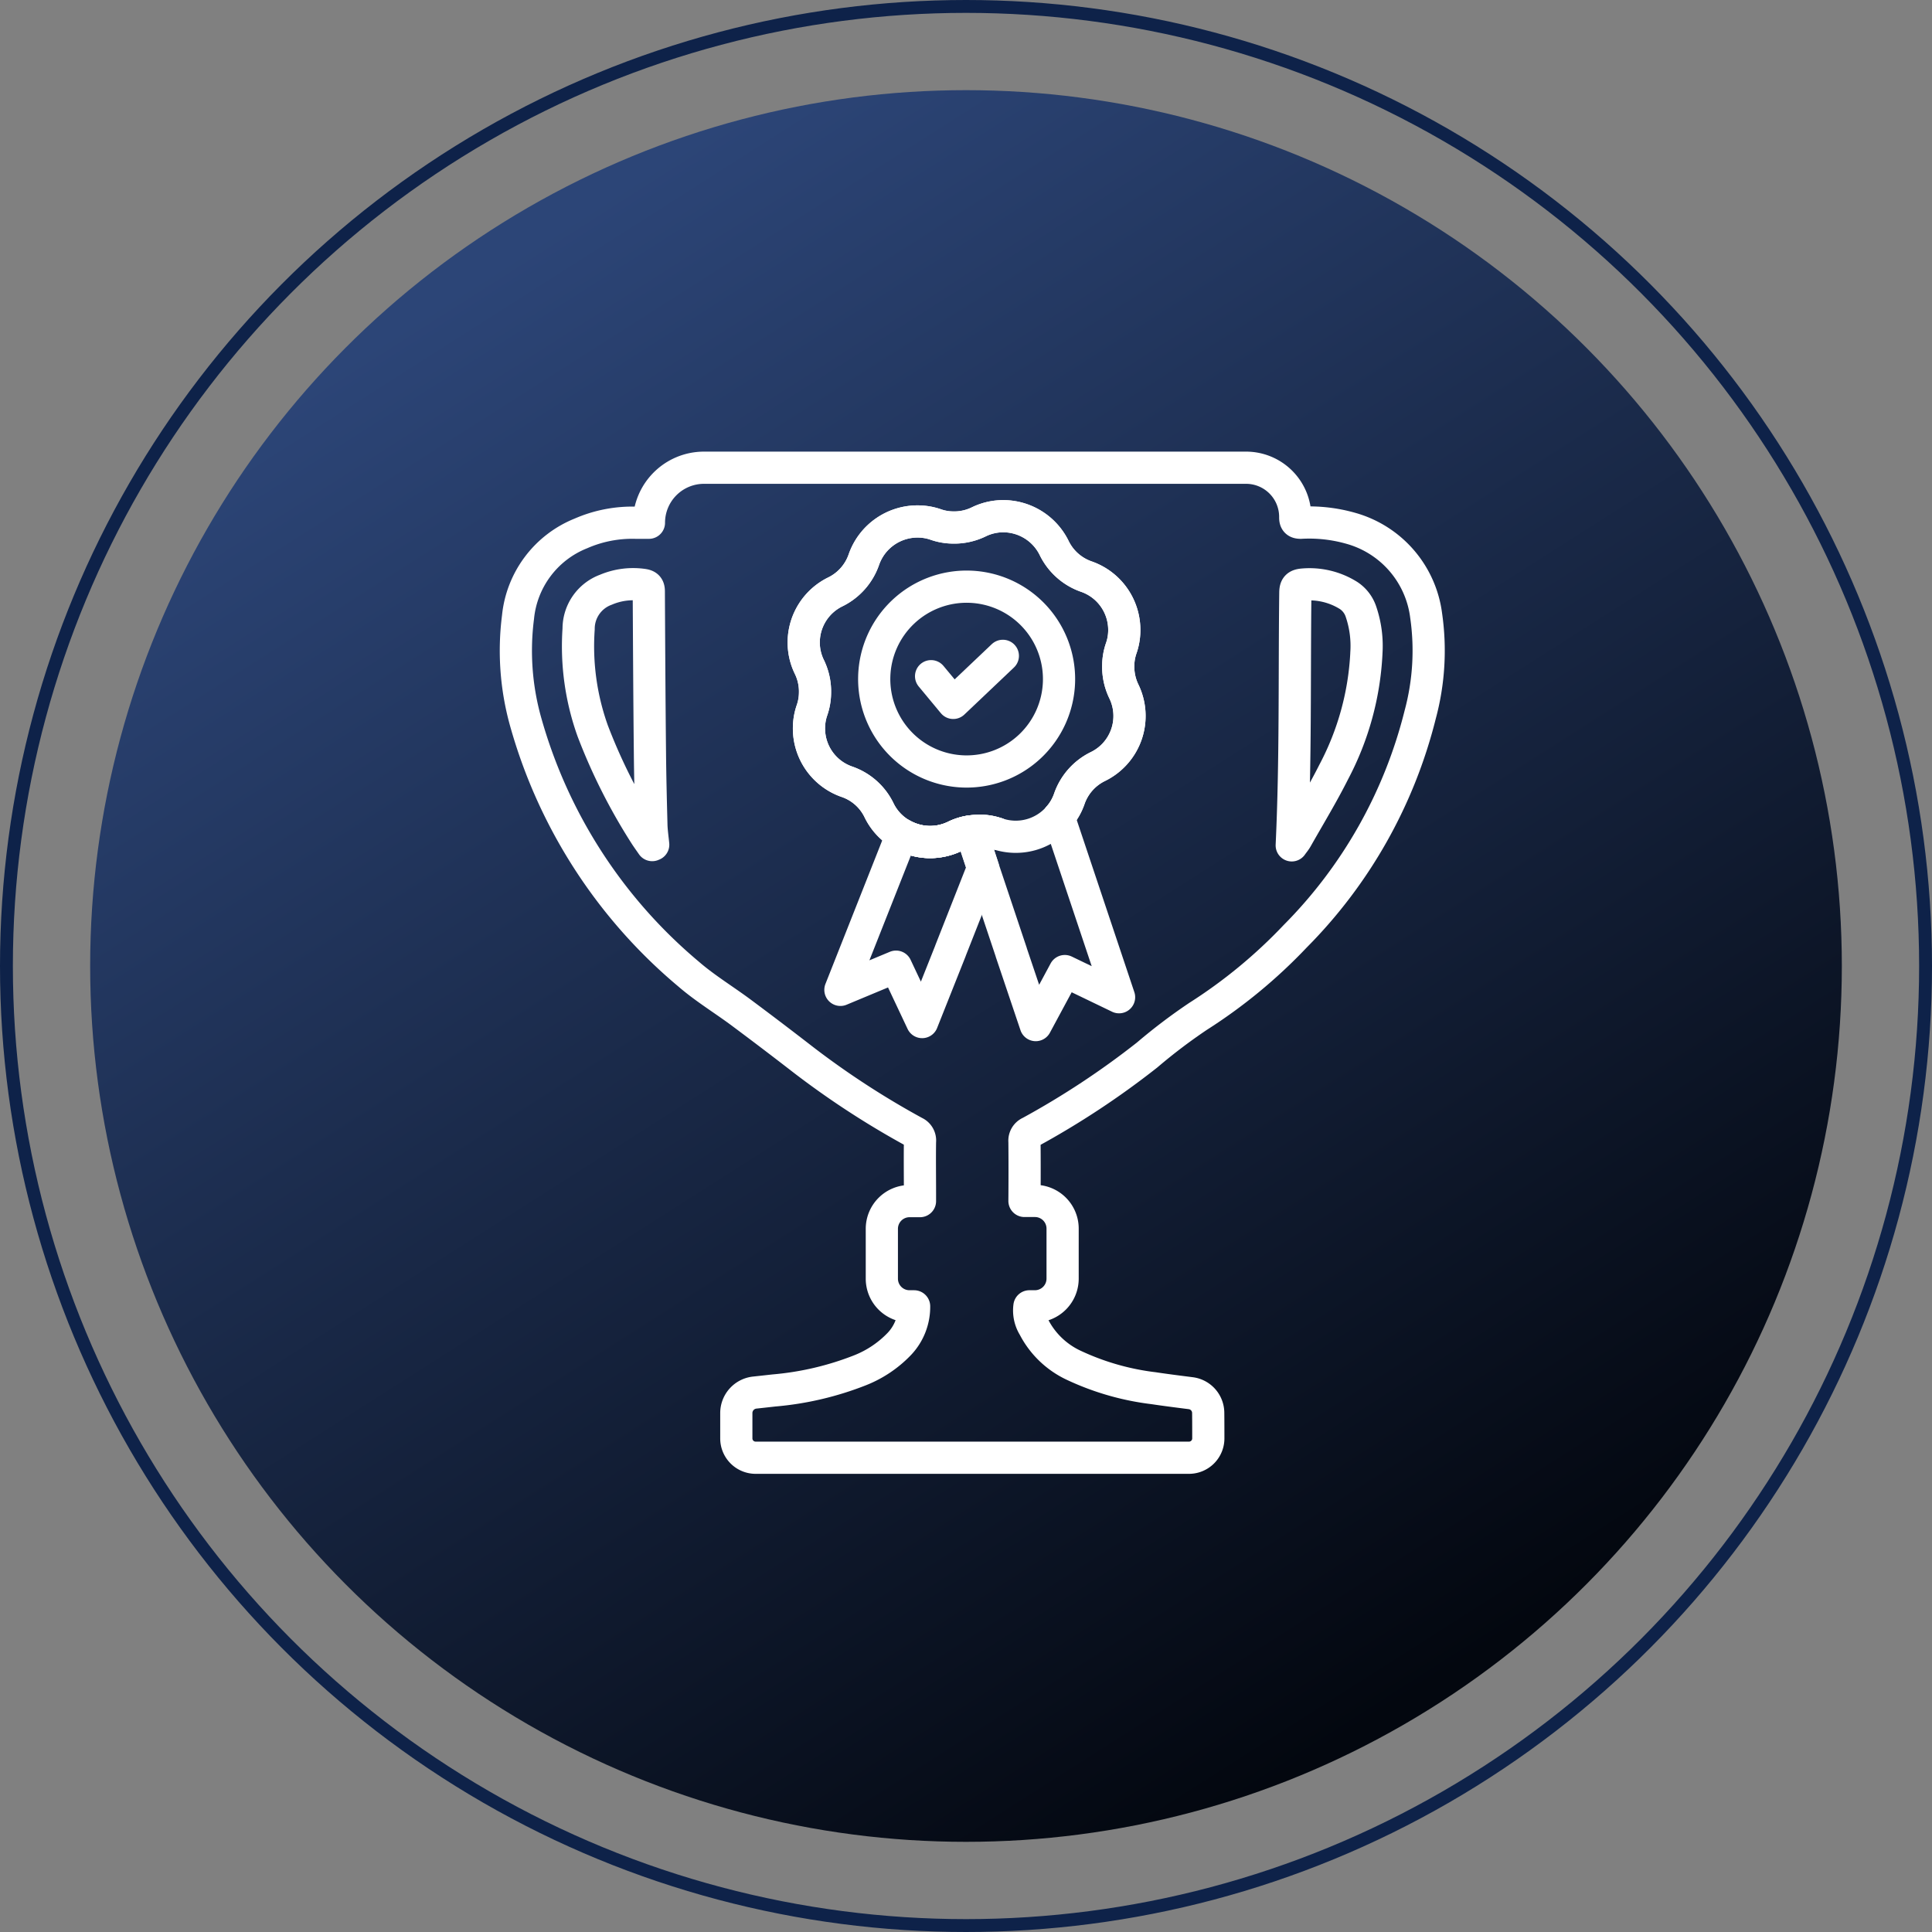
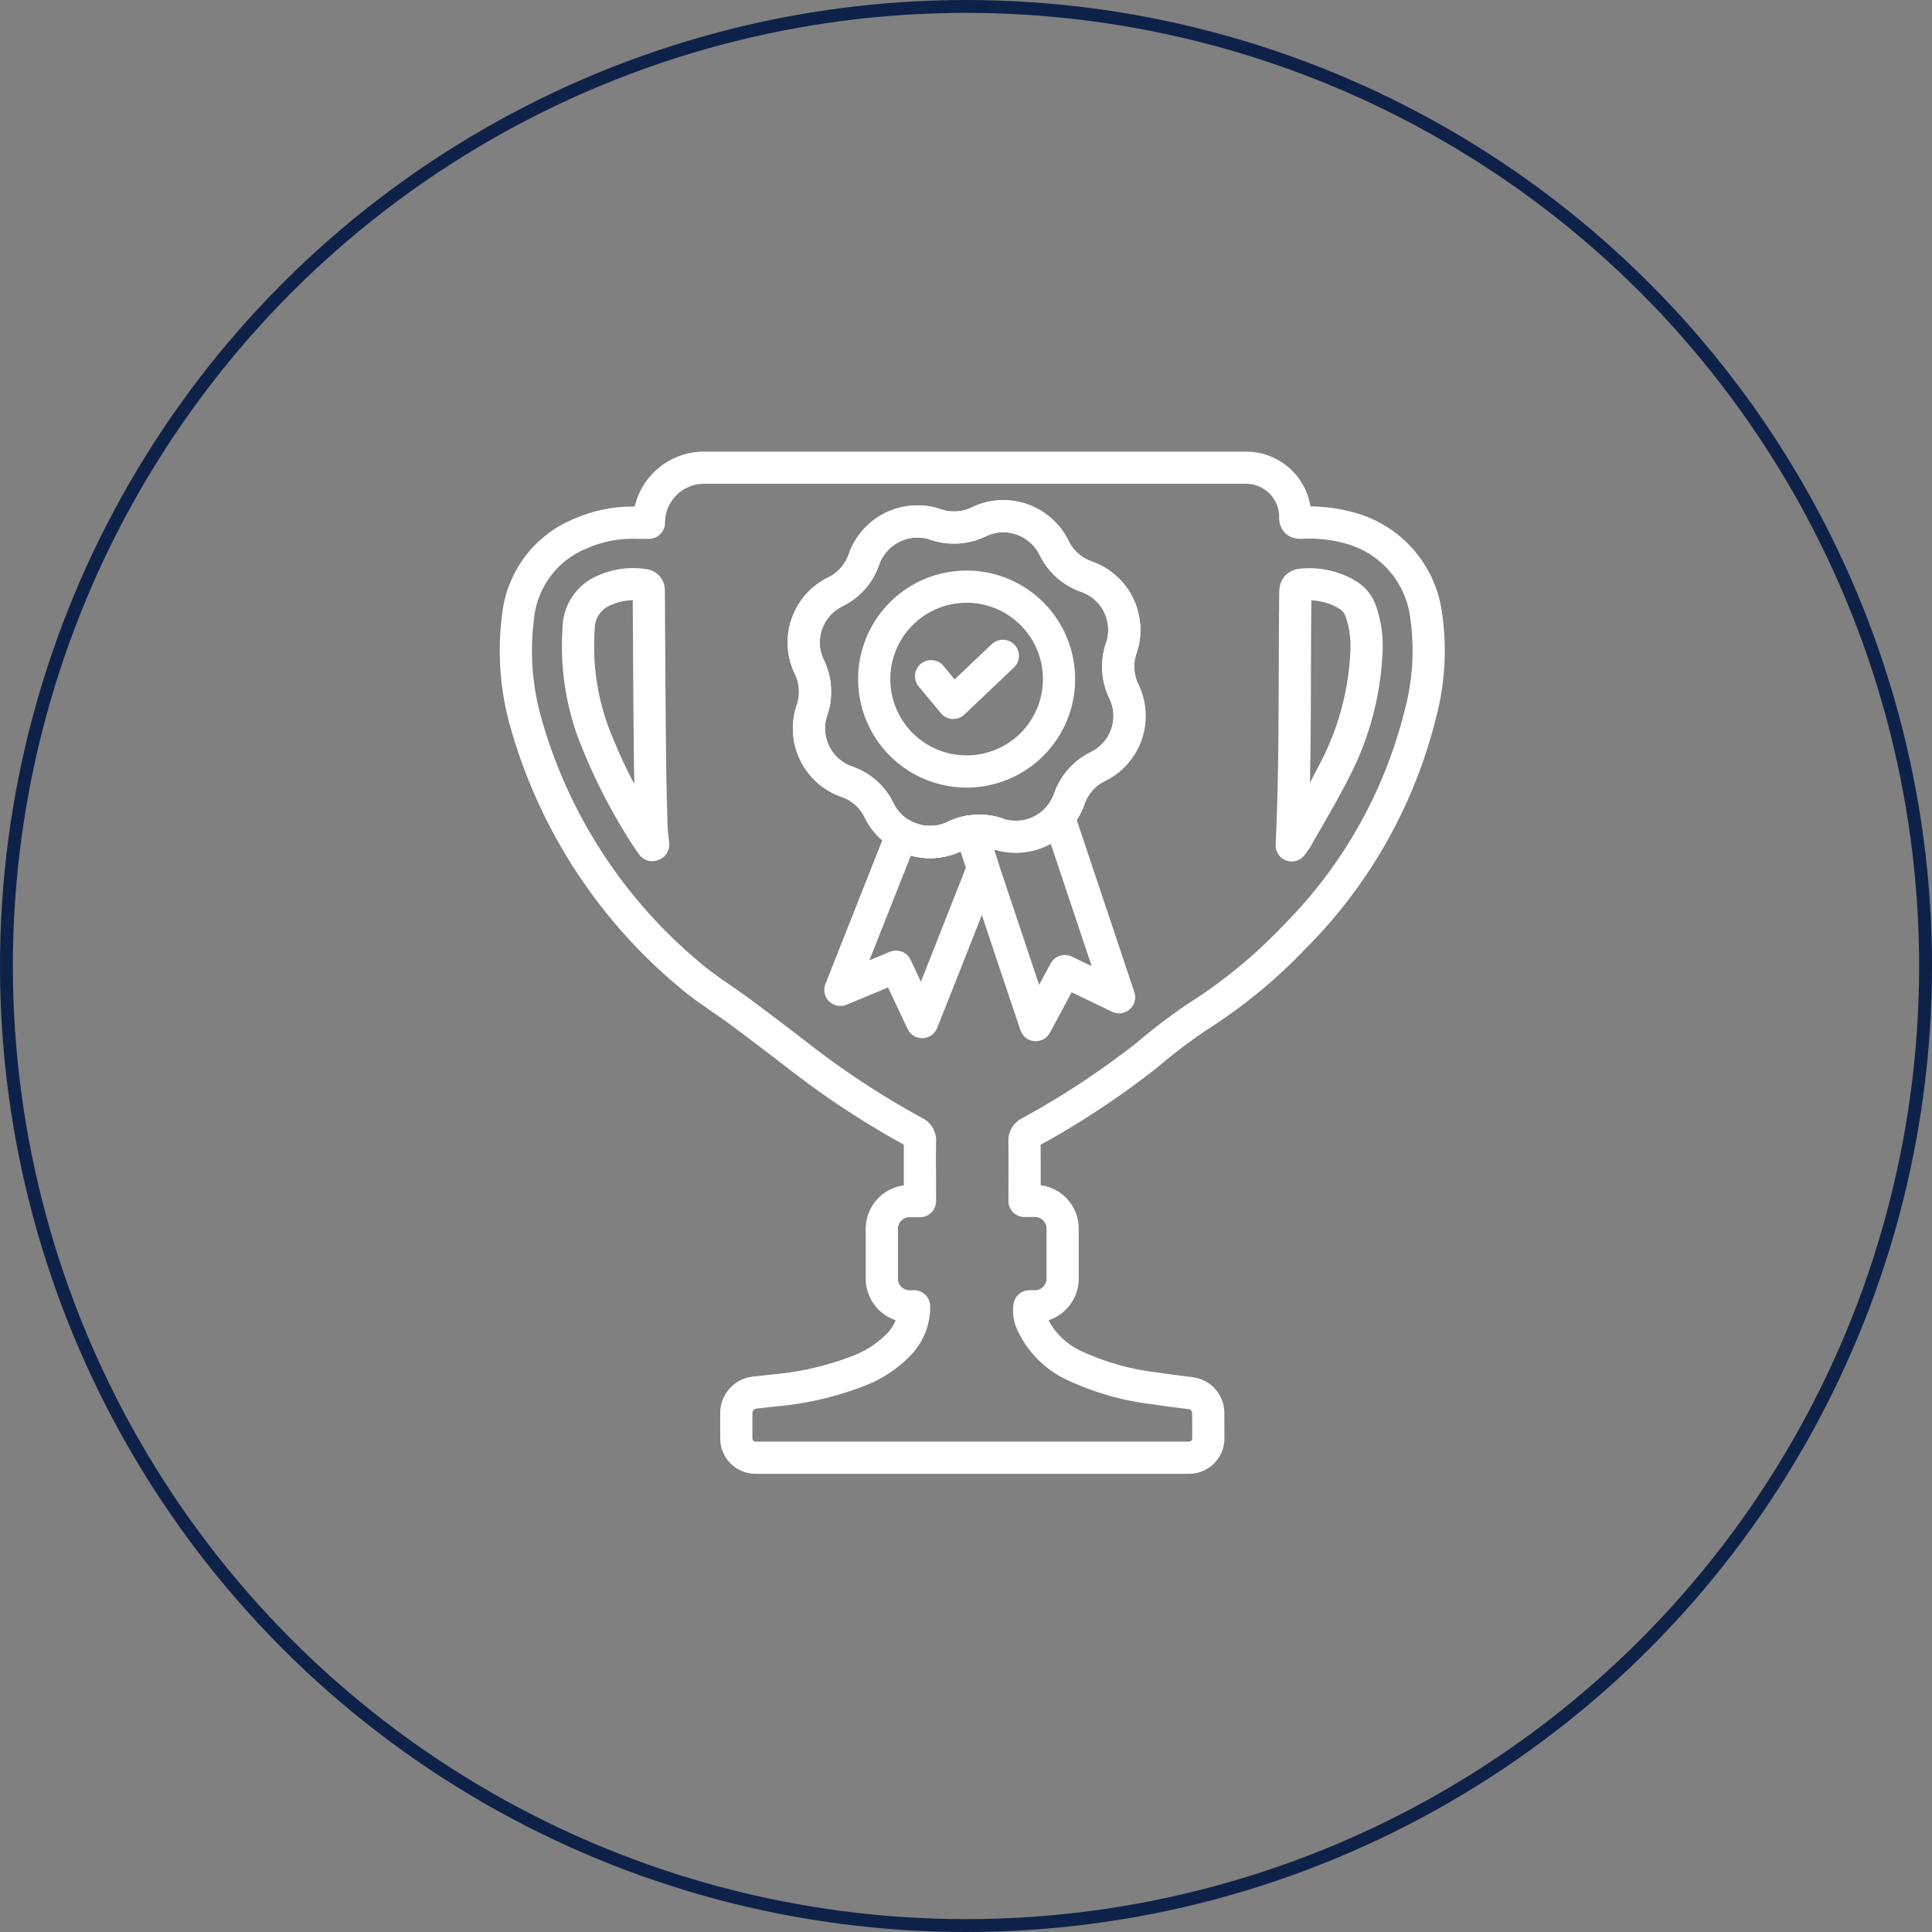
<svg xmlns="http://www.w3.org/2000/svg" width="150" height="150" viewBox="0 0 150 150">
  <rect x="0" y="0" width="150" height="150" fill="#808080" stroke="none" />
  <defs>
    <linearGradient id="linear-gradient" x1="0.235" y1="0.096" x2="0.758" y2="0.917" gradientUnits="objectBoundingBox">
      <stop offset="0" stop-color="#2c4577" />
      <stop offset="1" stop-color="#03070f" />
    </linearGradient>
  </defs>
  <g id="组_12488" data-name="组 12488" transform="translate(-0.131 0)">
-     <circle id="椭圆_2" data-name="椭圆 2" cx="68" cy="68" r="68" transform="translate(7.131 7)" fill="url(#linear-gradient)" />
    <g id="组_12482" data-name="组 12482" transform="translate(40.18 36.315)">
      <g id="xvUhsz">
        <g id="组_12480" data-name="组 12480">
          <g id="组_12479" data-name="组 12479">
            <path id="路径_24995" data-name="路径 24995" d="M256.353,453.012c-.166-.241-.337-.478-.5-.723a44.086,44.086,0,0,1-4.113-8.126,19.486,19.486,0,0,1-1.1-7.934,3.228,3.228,0,0,1,2.12-3.044,5.4,5.4,0,0,1,2.9-.372c.333.052.429.18.429.508.022,4.183.044,8.362.088,12.546.018,1.874.066,3.749.114,5.624.018.5.092.995.14,1.489C256.41,452.99,256.379,453,256.353,453.012Zm55.449-14.89a22,22,0,0,1-2.532,9.208c-.88,1.752-1.905,3.434-2.874,5.147-.1.184-.249.355-.39.556.311-6.584.2-13.115.28-19.643.009-.416.132-.556.543-.6a5.712,5.712,0,0,1,3.6.85,2.42,2.42,0,0,1,.964,1.287A8.214,8.214,0,0,1,311.8,438.122Zm4.639-2.935a8.086,8.086,0,0,0-5.83-6.764,11.757,11.757,0,0,0-3.9-.438c-.324,0-.438-.1-.433-.429v-.035a3.818,3.818,0,0,0-3.807-3.807h-42.1a4.274,4.274,0,0,0-4.272,4.271c-.376,0-.7,0-1.02,0a9.95,9.95,0,0,0-4.267.832,7.826,7.826,0,0,0-4.876,6.487,20.464,20.464,0,0,0,.566,8.047,39.445,39.445,0,0,0,12.677,19.677c1.279,1.108,2.747,1.993,4.109,3.009q2.4,1.788,4.762,3.618a66.32,66.32,0,0,0,8.686,5.655.7.7,0,0,1,.407.727c-.018,1.349,0,2.695,0,4.039v.578h-.81a2.151,2.151,0,0,0-2.151,2.151v3.872a2.147,2.147,0,0,0,2.146,2.147c.162,0,.228,0,.254,0h.105a4.179,4.179,0,0,1-1.122,2.891,8.576,8.576,0,0,1-3.061,2.068,23.724,23.724,0,0,1-6.707,1.573q-.742.084-1.488.164a1.6,1.6,0,0,0-1.426,1.585v1.978a1.5,1.5,0,0,0,1.5,1.495h33.646a1.5,1.5,0,0,0,1.5-1.494c0-.517,0-1.307-.008-1.991a1.549,1.549,0,0,0-1.354-1.526c-1.036-.131-2.128-.272-2.88-.387a20.244,20.244,0,0,1-6.194-1.774,6.639,6.639,0,0,1-3.111-2.988,2.418,2.418,0,0,1-.341-1.595c.263,0-.066,0,.429,0a2.152,2.152,0,0,0,2.147-2.155v-3.877a2.148,2.148,0,0,0-2.129-2.151c-.276,0-.57,0-.832,0,.013-1.432.013-3.434,0-4.608a.709.709,0,0,1,.429-.723,64.947,64.947,0,0,0,9.094-6,43.441,43.441,0,0,1,3.956-3,39.821,39.821,0,0,0,7.538-6.216,37.161,37.161,0,0,0,9.707-17.211A19.074,19.074,0,0,0,316.441,435.187Z" transform="translate(-245.765 -423.715)" fill="none" stroke="#fff" stroke-linecap="round" stroke-linejoin="round" stroke-width="2.5" />
          </g>
        </g>
      </g>
      <g id="组_12481" data-name="组 12481" transform="translate(22.349 3.759)">
        <path id="路径_24996" data-name="路径 24996" d="M298.647,452.638a4.265,4.265,0,0,0,.819-1.415,4.385,4.385,0,0,1,2.212-2.5,4.367,4.367,0,0,0,2.017-5.849,4.4,4.4,0,0,1-.43-2.044,4.151,4.151,0,0,1,.233-1.3,4.215,4.215,0,0,0,.234-1.3,4.383,4.383,0,0,0-2.946-4.259,4.376,4.376,0,0,1-2.5-2.226,4.41,4.41,0,0,0-3.832-2.461,4.329,4.329,0,0,0-2.032.445,4.353,4.353,0,0,1-2.03.43,4.117,4.117,0,0,1-1.3-.233,4.253,4.253,0,0,0-1.3-.233,4.41,4.41,0,0,0-4.272,2.945,4.386,4.386,0,0,1-2.213,2.516,4.37,4.37,0,0,0-2.461,3.817,4.313,4.313,0,0,0,.445,2.03,4.369,4.369,0,0,1,.43,2.031,4.212,4.212,0,0,1-.234,1.316,4.236,4.236,0,0,0-.233,1.3A4.377,4.377,0,0,0,282.2,449.9a4.328,4.328,0,0,1,2.5,2.228A4.32,4.32,0,0,0,286.468,454a4.475,4.475,0,0,0,2.076.58,4.425,4.425,0,0,0,2.015-.43,4.064,4.064,0,0,1,1.263-.394,4.679,4.679,0,0,1,.769-.051,4.069,4.069,0,0,1,1.231.217" transform="translate(-278.842 -429.279)" fill="none" stroke="#fff" stroke-linecap="round" stroke-linejoin="round" stroke-width="2.5" />
        <path id="路径_24997" data-name="路径 24997" d="M298.647,452.638a4.265,4.265,0,0,0,.819-1.415,4.385,4.385,0,0,1,2.212-2.5,4.367,4.367,0,0,0,2.017-5.849,4.4,4.4,0,0,1-.43-2.044,4.151,4.151,0,0,1,.233-1.3,4.215,4.215,0,0,0,.234-1.3,4.383,4.383,0,0,0-2.946-4.259,4.376,4.376,0,0,1-2.5-2.226,4.41,4.41,0,0,0-3.832-2.461,4.329,4.329,0,0,0-2.032.445,4.353,4.353,0,0,1-2.03.43,4.117,4.117,0,0,1-1.3-.233,4.253,4.253,0,0,0-1.3-.233,4.41,4.41,0,0,0-4.272,2.945,4.386,4.386,0,0,1-2.213,2.516,4.37,4.37,0,0,0-2.461,3.817,4.313,4.313,0,0,0,.445,2.03,4.369,4.369,0,0,1,.43,2.031,4.212,4.212,0,0,1-.234,1.316,4.236,4.236,0,0,0-.233,1.3A4.377,4.377,0,0,0,282.2,449.9a4.328,4.328,0,0,1,2.5,2.228A4.32,4.32,0,0,0,286.468,454a4.475,4.475,0,0,0,2.076.58,4.425,4.425,0,0,0,2.015-.43,4.064,4.064,0,0,1,1.263-.394,4.679,4.679,0,0,1,.769-.051,4.069,4.069,0,0,1,1.231.217" transform="translate(-278.842 -429.279)" fill="none" stroke="#fff" stroke-linecap="round" stroke-linejoin="round" stroke-width="2.5" />
        <path id="路径_24998" data-name="路径 24998" d="M297.486,465.641a4.021,4.021,0,0,0-1.232-.215,4.5,4.5,0,0,0-.742.051h-.03a4.05,4.05,0,0,0-1.258.393,4.473,4.473,0,0,1-2.02.434,4.559,4.559,0,0,1-2.074-.582" transform="translate(-282.503 -441.002)" fill="none" stroke="#fff" stroke-linecap="round" stroke-linejoin="round" stroke-width="2.5" />
        <path id="路径_24999" data-name="路径 24999" d="M304.877,463.852a4.406,4.406,0,0,1-4.755,1.3c-.028,0-.042-.016-.071-.016l-2-.166.95,2.841,2.187,6.541v.014l1.9,5.639,2.257-4.193,4.213,2.03Z" transform="translate(-285.072 -440.492)" fill="none" stroke="#fff" stroke-linecap="round" stroke-linejoin="round" stroke-width="2.5" />
        <path id="路径_25000" data-name="路径 25000" d="M294.142,468.337l-2.532,6.426v.01l-2.2,5.532-2.027-4.3-4.318,1.8,4.77-12.059a4.559,4.559,0,0,0,2.074.582,4.474,4.474,0,0,0,2.02-.434,4.049,4.049,0,0,1,1.258-.393h.03C293.589,466.628,294.067,468.1,294.142,468.337Z" transform="translate(-280.213 -441.027)" fill="none" stroke="#fff" stroke-linecap="round" stroke-linejoin="round" stroke-width="2.5" />
        <path id="路径_25001" data-name="路径 25001" d="M294.309,437.383a7.175,7.175,0,1,0,6.984,7.361A7.175,7.175,0,0,0,294.309,437.383Z" transform="translate(-281.47 -431.906)" fill="none" stroke="#fff" stroke-linecap="round" stroke-linejoin="round" stroke-width="2.5" />
        <path id="路径_25002" data-name="路径 25002" d="M293.481,446.91l1.721,2.074,3.851-3.654" transform="translate(-283.59 -434.485)" fill="none" stroke="#fff" stroke-linecap="round" stroke-linejoin="round" stroke-width="2.5" />
      </g>
    </g>
    <g id="椭圆_5" data-name="椭圆 5" transform="translate(0.131 0)" fill="none" stroke="#0e2249" stroke-width="1">
      <circle cx="75" cy="75" r="75" stroke="none" />
      <circle cx="75" cy="75" r="74.5" fill="none" />
    </g>
  </g>
</svg>